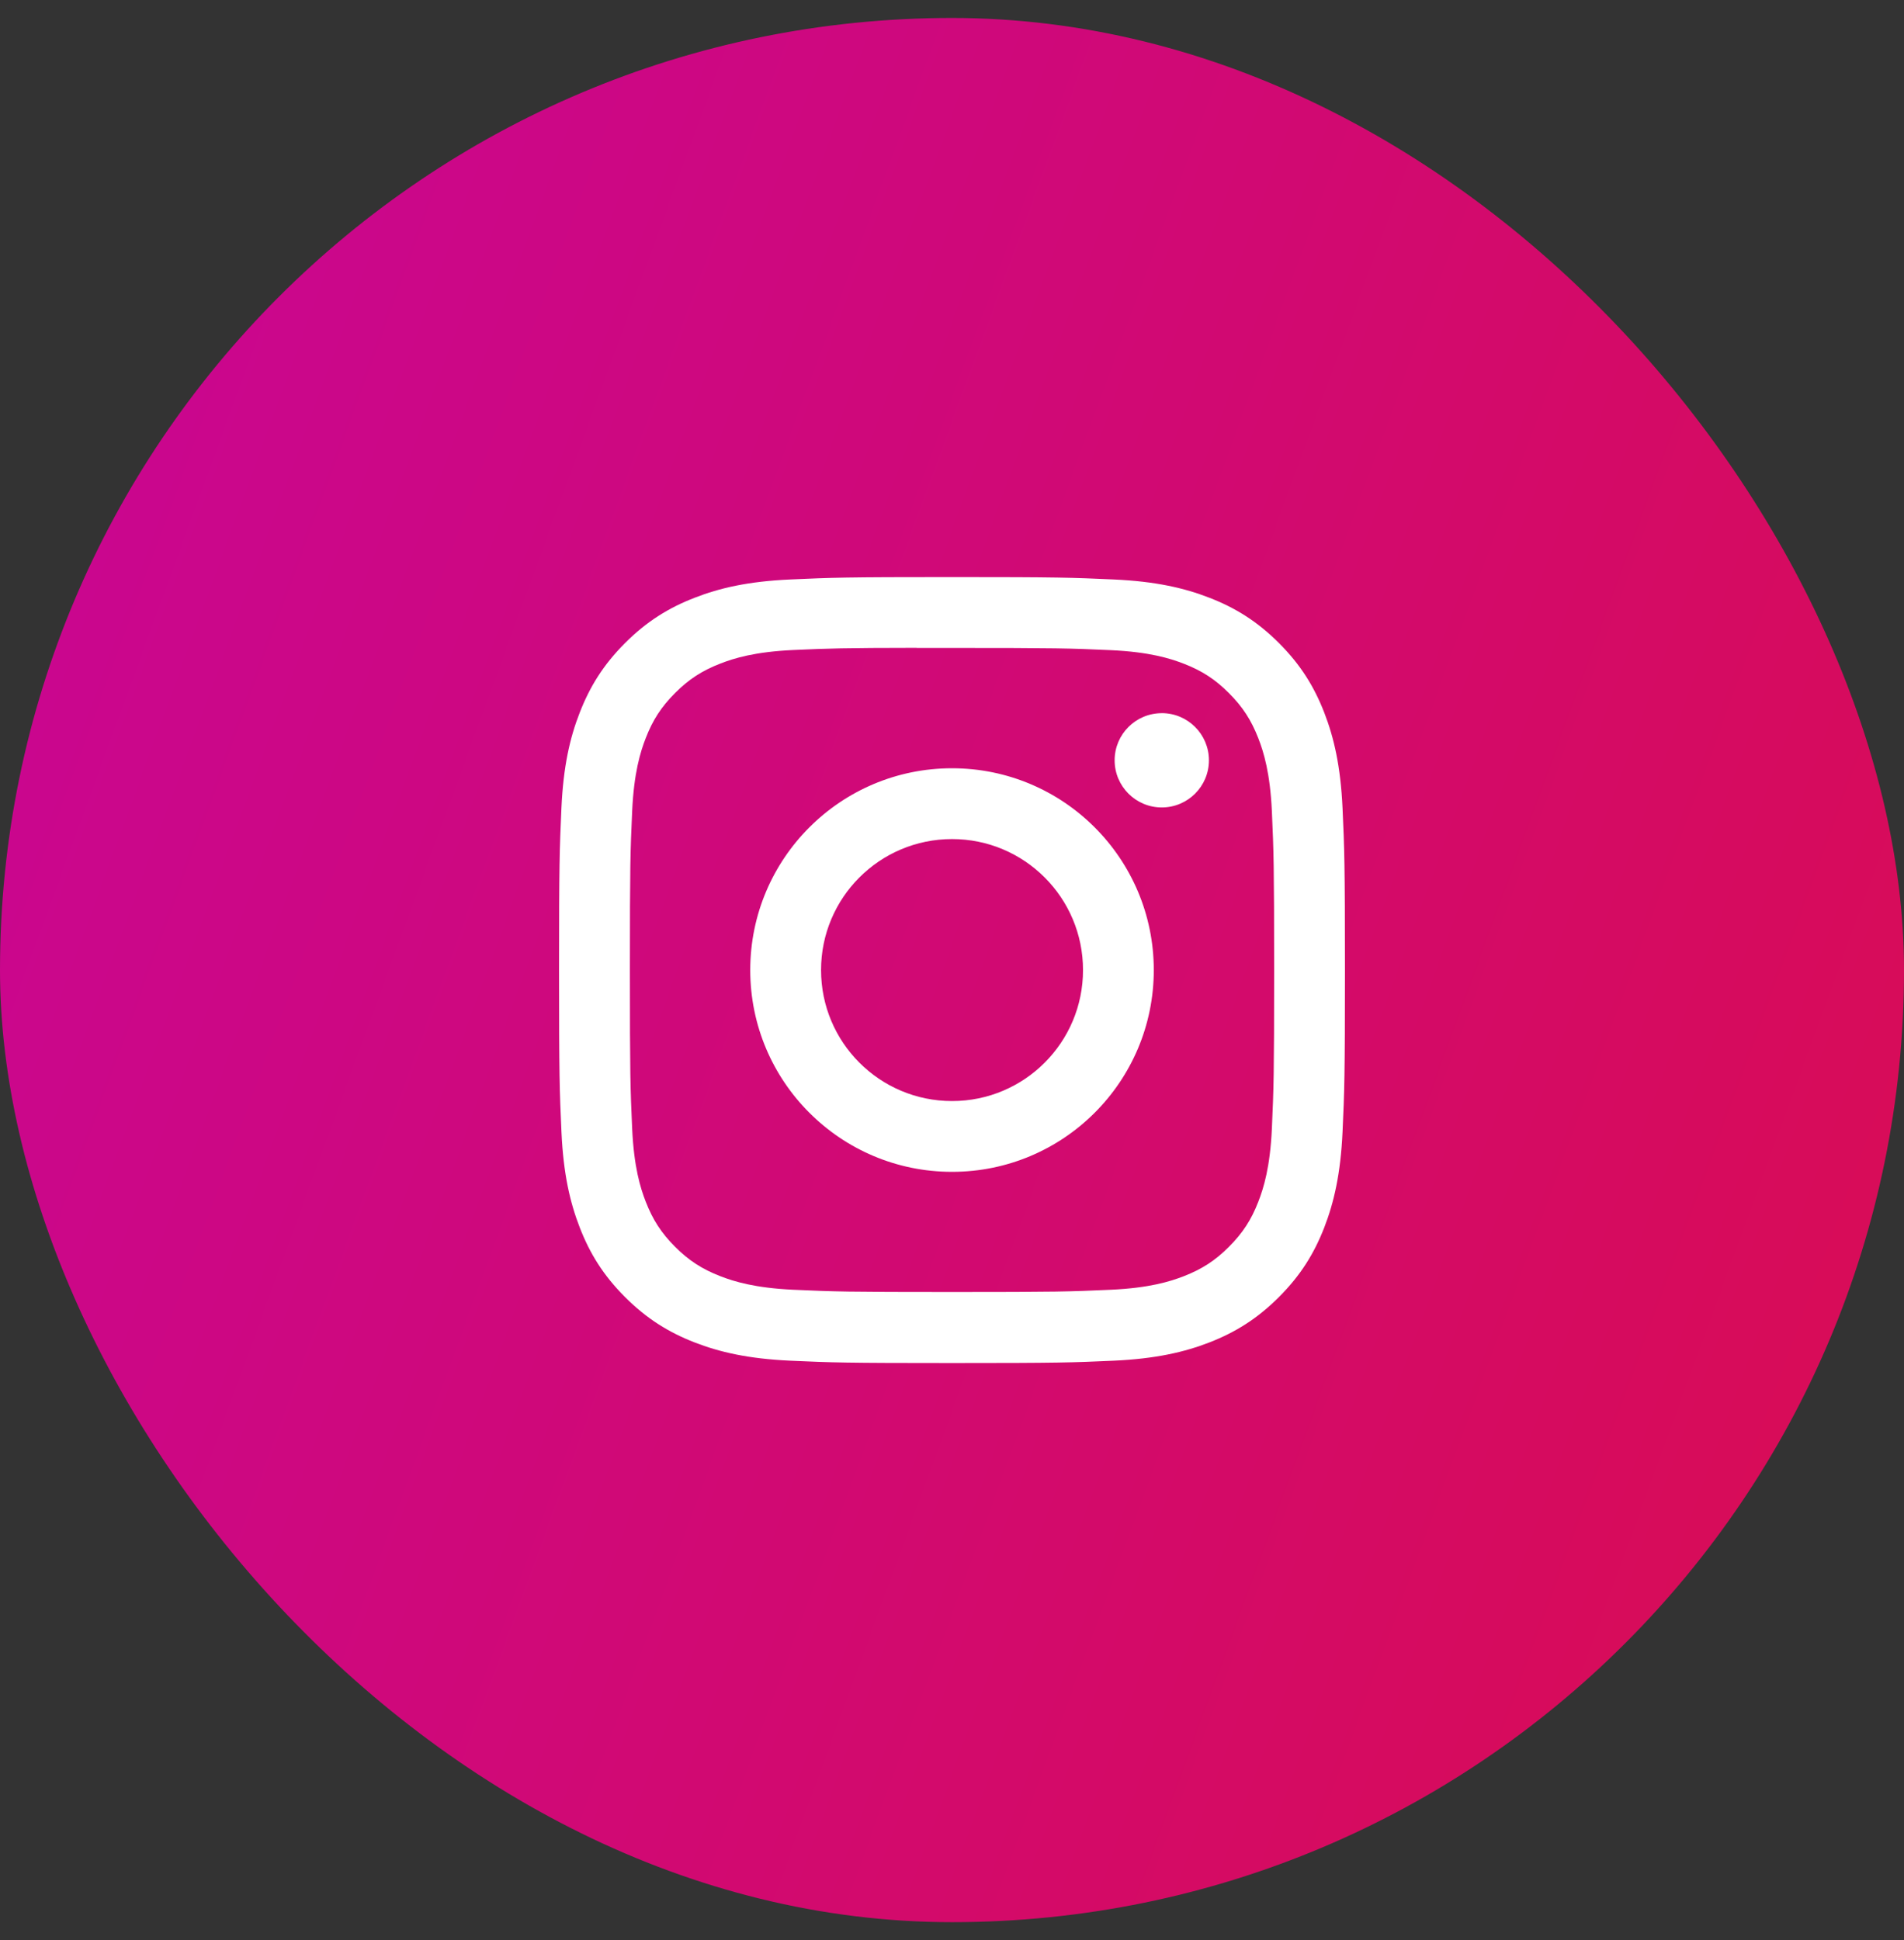
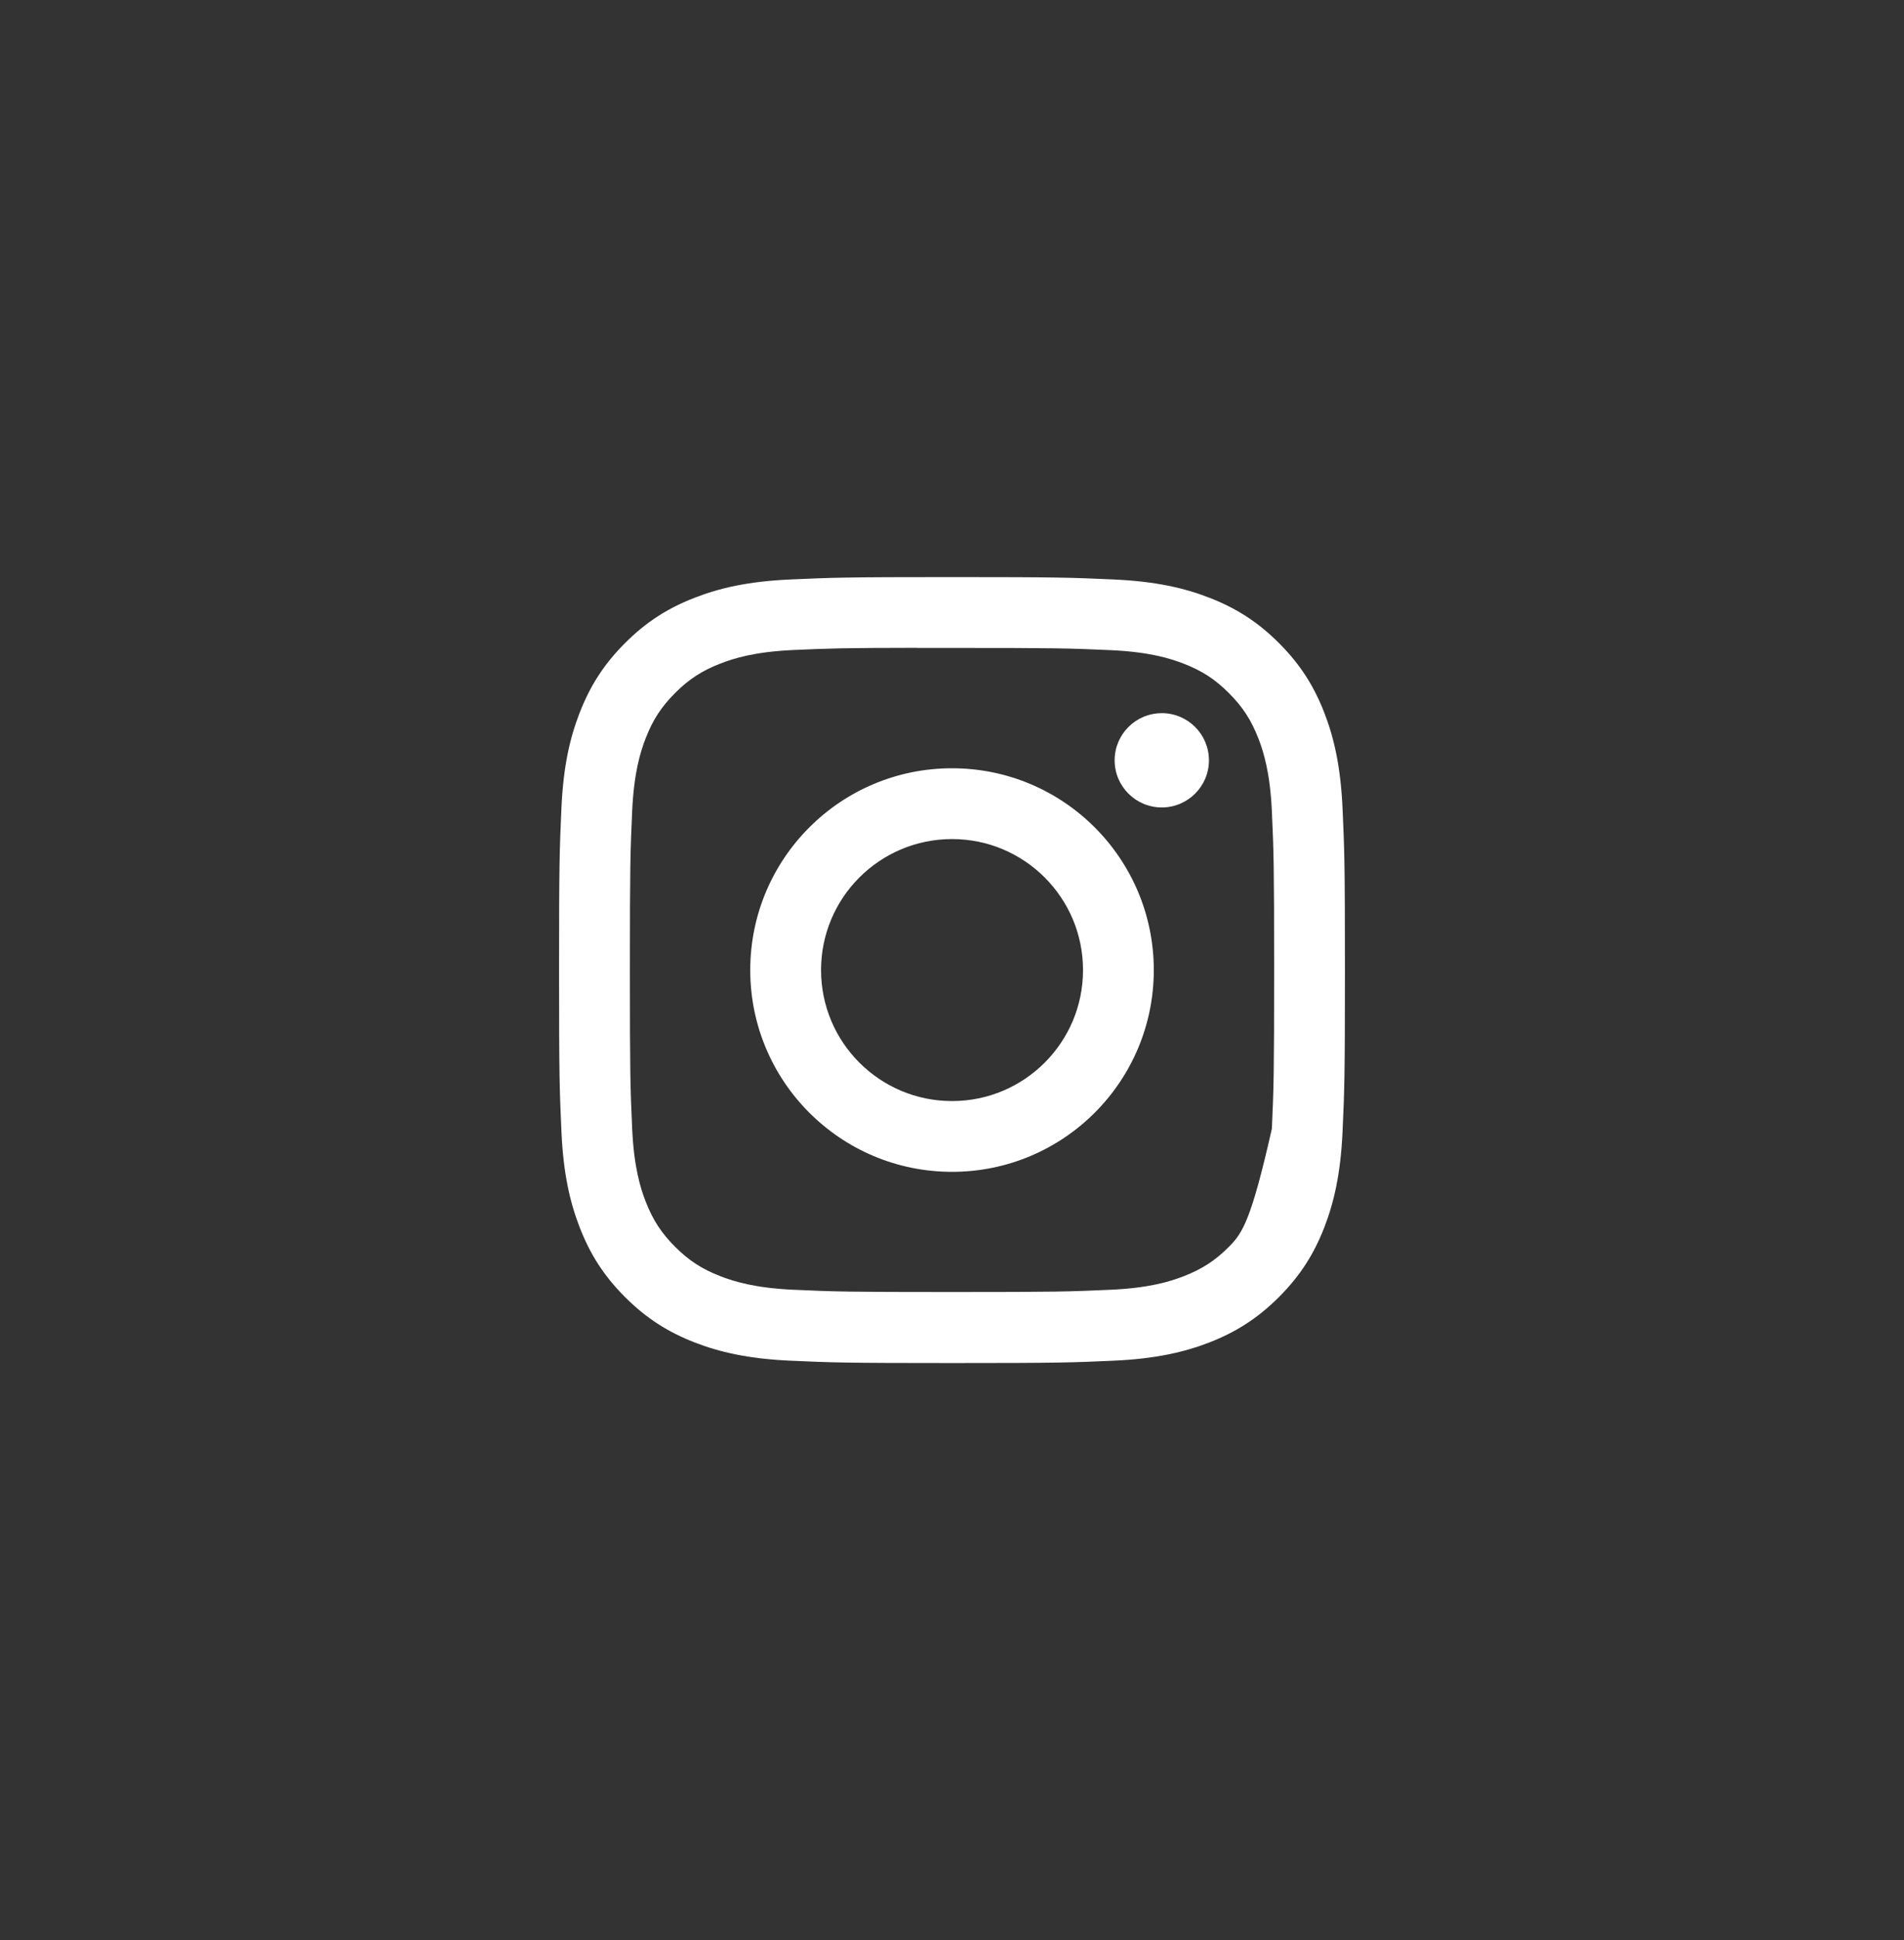
<svg xmlns="http://www.w3.org/2000/svg" width="53" height="54" viewBox="0 0 53 54" fill="none">
  <rect x="0" y="0" width="53" height="54" fill="#333333" stroke="none" />
-   <rect y="0.5" width="53" height="53" rx="26.5" fill="url(#paint0_linear_1585_213)" />
-   <path d="M26.501 16.062C23.531 16.062 23.158 16.076 21.991 16.129C20.827 16.182 20.032 16.366 19.337 16.637C18.617 16.916 18.007 17.29 17.399 17.898C16.791 18.506 16.417 19.116 16.137 19.835C15.865 20.531 15.681 21.326 15.628 22.49C15.576 23.657 15.562 24.03 15.562 27C15.562 29.971 15.576 30.342 15.629 31.509C15.682 32.673 15.867 33.468 16.137 34.163C16.416 34.883 16.79 35.493 17.398 36.101C18.006 36.709 18.616 37.084 19.335 37.364C20.031 37.634 20.826 37.818 21.99 37.872C23.157 37.925 23.529 37.938 26.5 37.938C29.47 37.938 29.842 37.925 31.009 37.872C32.173 37.818 32.969 37.634 33.665 37.364C34.384 37.084 34.993 36.709 35.601 36.101C36.209 35.493 36.583 34.883 36.863 34.164C37.132 33.468 37.317 32.673 37.371 31.509C37.424 30.343 37.438 29.971 37.438 27C37.438 24.03 37.424 23.657 37.371 22.49C37.317 21.326 37.132 20.531 36.863 19.836C36.583 19.116 36.209 18.506 35.601 17.898C34.992 17.29 34.384 16.916 33.664 16.637C32.967 16.366 32.172 16.182 31.007 16.129C29.84 16.076 29.469 16.062 26.498 16.062H26.501ZM25.52 18.034C25.811 18.033 26.136 18.034 26.501 18.034C29.421 18.034 29.767 18.044 30.921 18.096C31.987 18.145 32.566 18.323 32.952 18.473C33.462 18.671 33.826 18.908 34.208 19.291C34.591 19.674 34.828 20.039 35.027 20.549C35.177 20.934 35.355 21.513 35.404 22.579C35.456 23.732 35.467 24.079 35.467 26.998C35.467 29.917 35.456 30.263 35.404 31.416C35.355 32.482 35.177 33.061 35.027 33.446C34.829 33.957 34.591 34.32 34.208 34.703C33.826 35.086 33.462 35.322 32.952 35.521C32.566 35.671 31.987 35.849 30.921 35.898C29.768 35.95 29.421 35.961 26.501 35.961C23.581 35.961 23.234 35.95 22.081 35.898C21.015 35.848 20.436 35.67 20.05 35.52C19.54 35.322 19.175 35.085 18.793 34.703C18.41 34.32 18.173 33.956 17.974 33.445C17.824 33.06 17.646 32.481 17.597 31.415C17.545 30.262 17.534 29.916 17.534 26.995C17.534 24.074 17.545 23.73 17.597 22.576C17.646 21.51 17.824 20.931 17.974 20.546C18.172 20.035 18.41 19.671 18.793 19.288C19.175 18.905 19.54 18.668 20.05 18.47C20.436 18.319 21.015 18.141 22.081 18.092C23.09 18.047 23.481 18.033 25.52 18.031V18.034ZM32.339 19.85C31.615 19.85 31.027 20.437 31.027 21.162C31.027 21.886 31.615 22.474 32.339 22.474C33.064 22.474 33.652 21.886 33.652 21.162C33.652 20.437 33.064 19.849 32.339 19.849V19.85ZM26.501 21.383C23.399 21.383 20.884 23.898 20.884 27C20.884 30.102 23.399 32.616 26.501 32.616C29.603 32.616 32.117 30.102 32.117 27C32.117 23.898 29.603 21.383 26.501 21.383H26.501ZM26.501 23.354C28.515 23.354 30.147 24.986 30.147 27C30.147 29.014 28.515 30.646 26.501 30.646C24.488 30.646 22.855 29.014 22.855 27C22.855 24.986 24.487 23.354 26.501 23.354Z" fill="white" />
+   <path d="M26.501 16.062C23.531 16.062 23.158 16.076 21.991 16.129C20.827 16.182 20.032 16.366 19.337 16.637C18.617 16.916 18.007 17.29 17.399 17.898C16.791 18.506 16.417 19.116 16.137 19.835C15.865 20.531 15.681 21.326 15.628 22.49C15.576 23.657 15.562 24.03 15.562 27C15.562 29.971 15.576 30.342 15.629 31.509C15.682 32.673 15.867 33.468 16.137 34.163C16.416 34.883 16.79 35.493 17.398 36.101C18.006 36.709 18.616 37.084 19.335 37.364C20.031 37.634 20.826 37.818 21.99 37.872C23.157 37.925 23.529 37.938 26.5 37.938C29.47 37.938 29.842 37.925 31.009 37.872C32.173 37.818 32.969 37.634 33.665 37.364C34.384 37.084 34.993 36.709 35.601 36.101C36.209 35.493 36.583 34.883 36.863 34.164C37.132 33.468 37.317 32.673 37.371 31.509C37.424 30.343 37.438 29.971 37.438 27C37.438 24.03 37.424 23.657 37.371 22.49C37.317 21.326 37.132 20.531 36.863 19.836C36.583 19.116 36.209 18.506 35.601 17.898C34.992 17.29 34.384 16.916 33.664 16.637C32.967 16.366 32.172 16.182 31.007 16.129C29.84 16.076 29.469 16.062 26.498 16.062H26.501ZM25.52 18.034C25.811 18.033 26.136 18.034 26.501 18.034C29.421 18.034 29.767 18.044 30.921 18.096C31.987 18.145 32.566 18.323 32.952 18.473C33.462 18.671 33.826 18.908 34.208 19.291C34.591 19.674 34.828 20.039 35.027 20.549C35.177 20.934 35.355 21.513 35.404 22.579C35.456 23.732 35.467 24.079 35.467 26.998C35.467 29.917 35.456 30.263 35.404 31.416C34.829 33.957 34.591 34.32 34.208 34.703C33.826 35.086 33.462 35.322 32.952 35.521C32.566 35.671 31.987 35.849 30.921 35.898C29.768 35.95 29.421 35.961 26.501 35.961C23.581 35.961 23.234 35.95 22.081 35.898C21.015 35.848 20.436 35.67 20.05 35.52C19.54 35.322 19.175 35.085 18.793 34.703C18.41 34.32 18.173 33.956 17.974 33.445C17.824 33.06 17.646 32.481 17.597 31.415C17.545 30.262 17.534 29.916 17.534 26.995C17.534 24.074 17.545 23.73 17.597 22.576C17.646 21.51 17.824 20.931 17.974 20.546C18.172 20.035 18.41 19.671 18.793 19.288C19.175 18.905 19.54 18.668 20.05 18.47C20.436 18.319 21.015 18.141 22.081 18.092C23.09 18.047 23.481 18.033 25.52 18.031V18.034ZM32.339 19.85C31.615 19.85 31.027 20.437 31.027 21.162C31.027 21.886 31.615 22.474 32.339 22.474C33.064 22.474 33.652 21.886 33.652 21.162C33.652 20.437 33.064 19.849 32.339 19.849V19.85ZM26.501 21.383C23.399 21.383 20.884 23.898 20.884 27C20.884 30.102 23.399 32.616 26.501 32.616C29.603 32.616 32.117 30.102 32.117 27C32.117 23.898 29.603 21.383 26.501 21.383H26.501ZM26.501 23.354C28.515 23.354 30.147 24.986 30.147 27C30.147 29.014 28.515 30.646 26.501 30.646C24.488 30.646 22.855 29.014 22.855 27C22.855 24.986 24.487 23.354 26.501 23.354Z" fill="white" />
  <defs>
    <linearGradient id="paint0_linear_1585_213" x1="-3.312" y1="-3.286" x2="76.741" y2="25.999" gradientUnits="userSpaceOnUse">
      <stop stop-color="#C7059A" />
      <stop offset="1" stop-color="#DD0E44" />
    </linearGradient>
  </defs>
</svg>